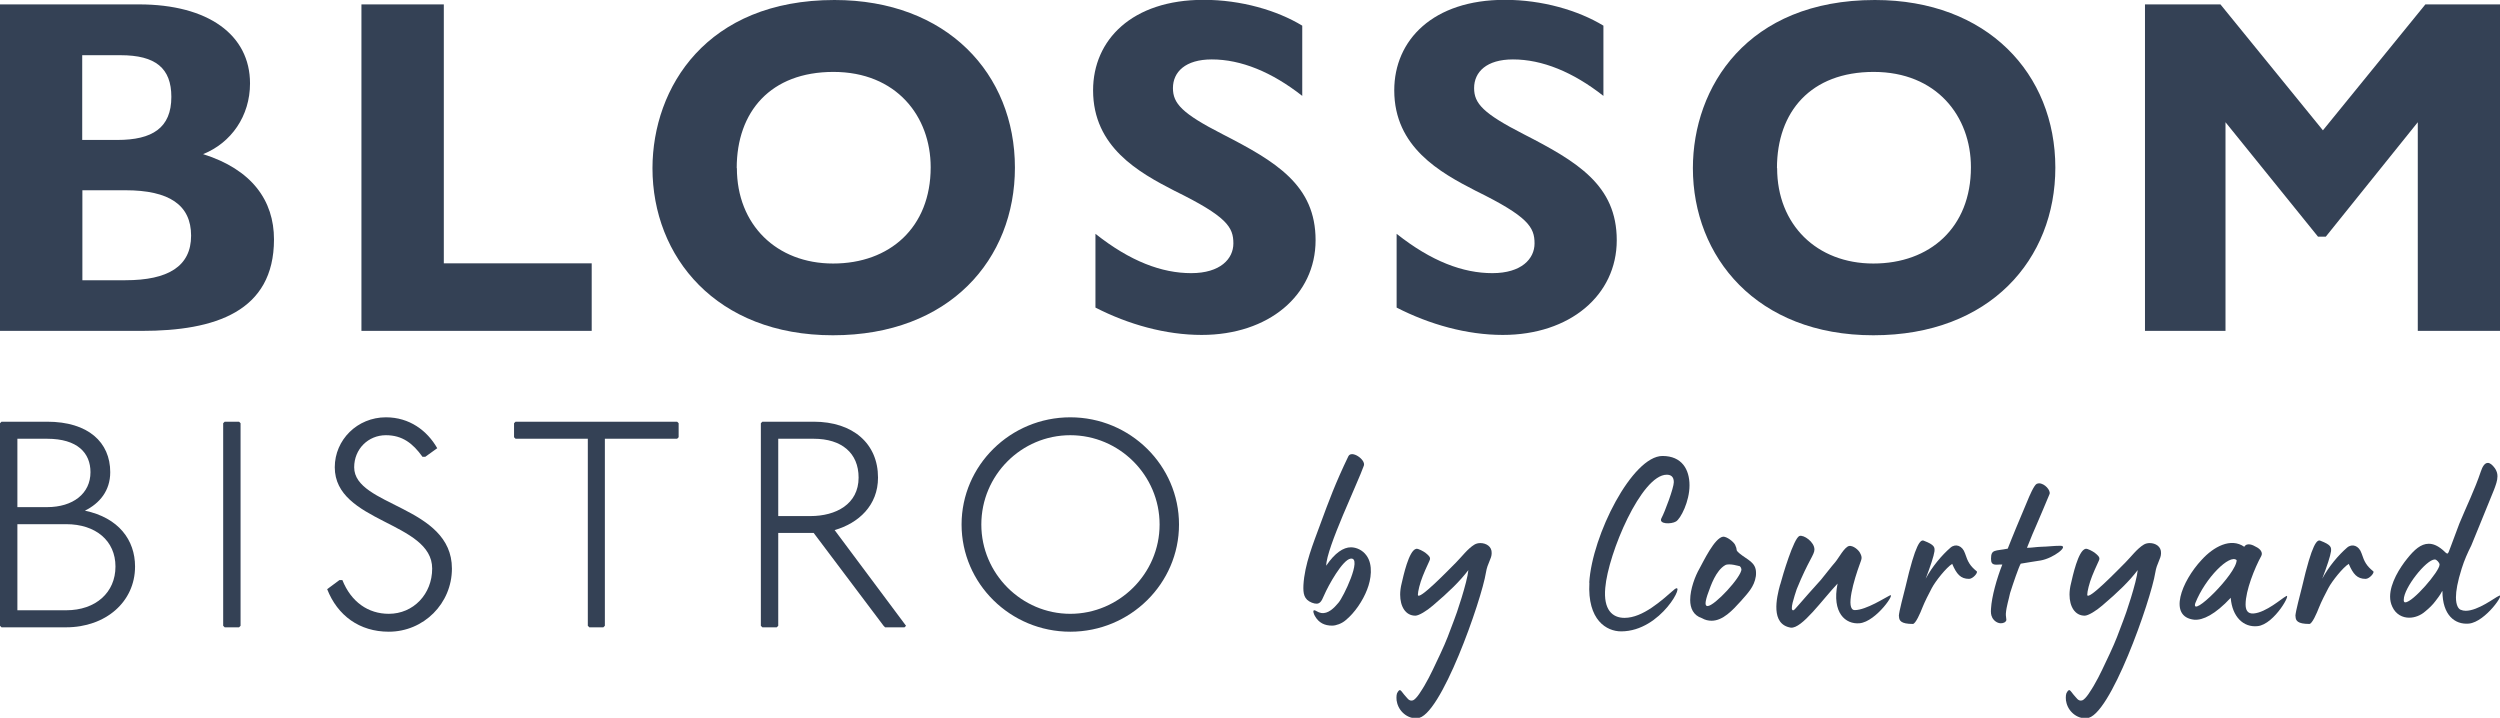
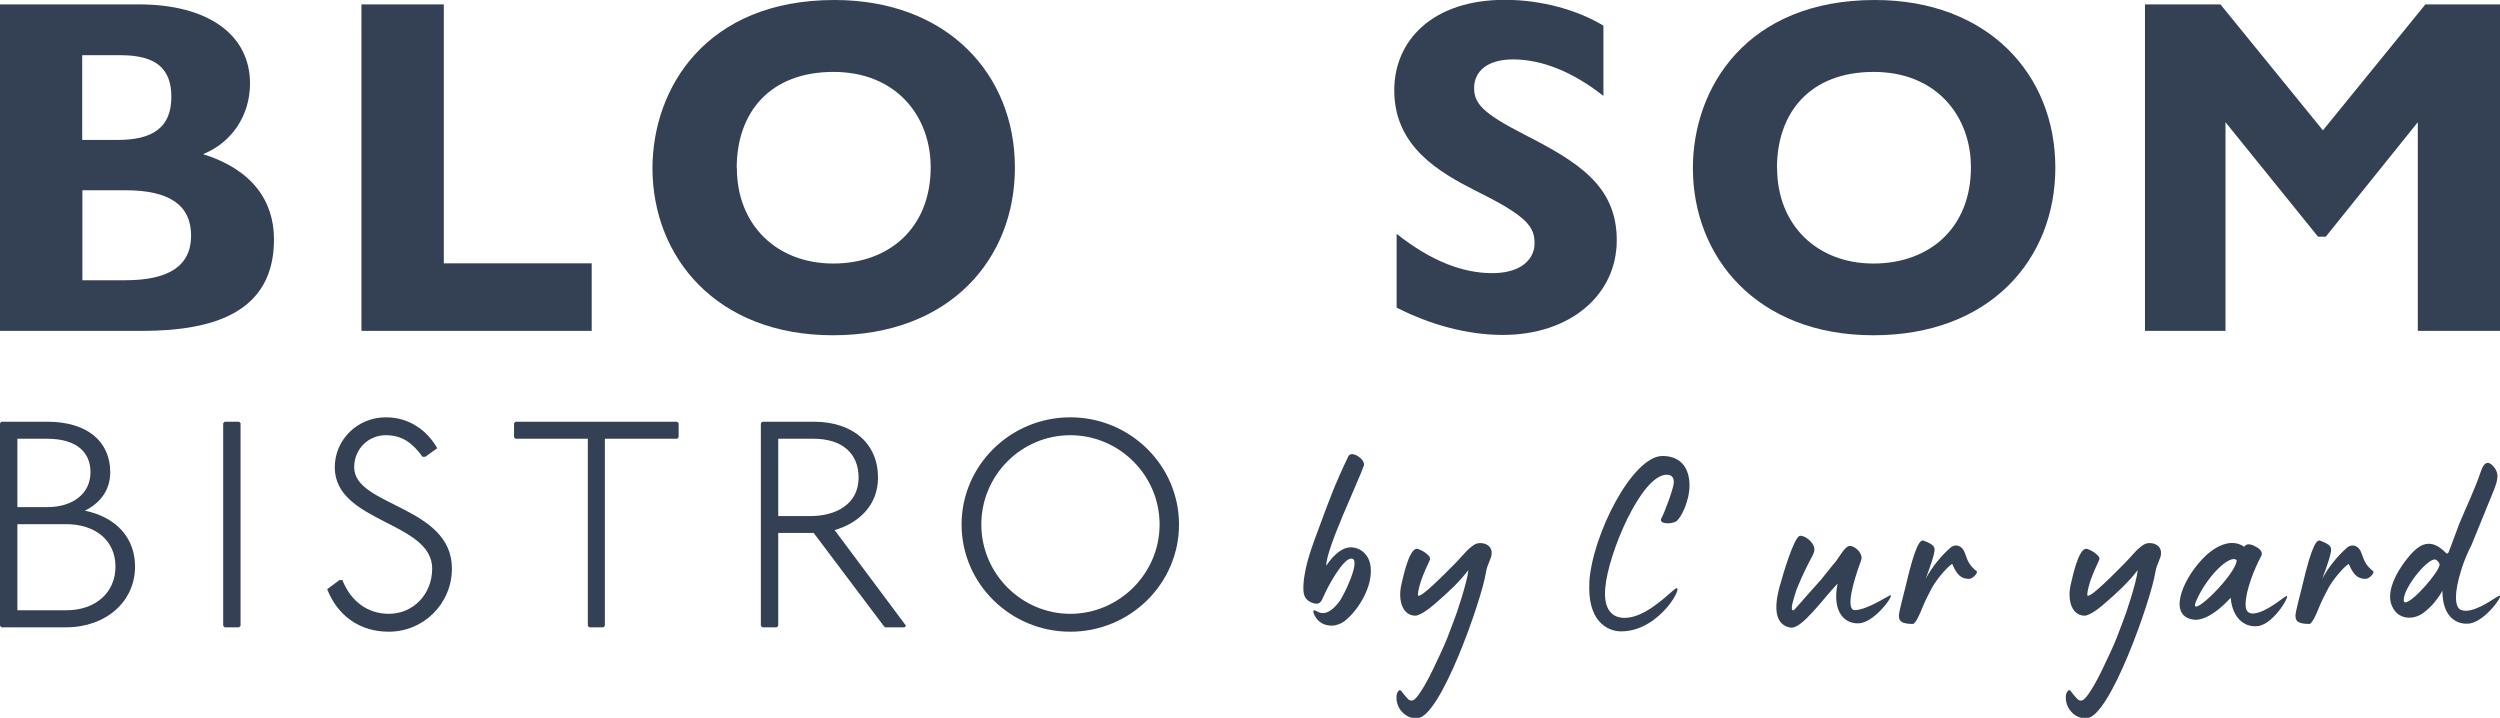
<svg xmlns="http://www.w3.org/2000/svg" id="Layer_2" width="148.09" height="42.52" viewBox="0 0 148.09 42.52">
  <g id="Layer_1-2">
    <g id="blossom">
      <g id="uuid-dae5d667-2bab-42f0-9f76-99f5fea8630b">
        <path d="M77.89,36.49c-.06-.1-.15-.34-.04-.34.09,0,.22.13.41.16.41.07.77-.3,1.02-.6.29-.32,1.44-2.71.73-2.62-.48.06-1.33,1.6-1.57,2.16-.17.39-.26.63-.73.45-.48-.19-.52-.55-.5-1.04.07-1.24.58-2.46,1-3.61.51-1.39.9-2.44,1.66-4.02.19-.39,1.04.2.92.55-.34.98-2.23,4.9-2.23,5.93.51-.76,1.02-1.09,1.46-1.09.32,0,.69.16.92.48.41.55.28,1.43.04,2.03-.25.65-.73,1.37-1.27,1.81-.23.2-.57.32-.8.32-.44,0-.79-.16-1.02-.57Z" style="fill:#344155;" />
        <path d="M82.73,41.5s-.01-.1-.01-.17c0-.09.01-.19.03-.25.07-.15.13-.2.17-.2.07,0,.13.12.25.26.19.2.28.41.51.35.23-.06.57-.67.69-.86.36-.61.65-1.27.96-1.92.36-.77.5-1.17.8-1.97.12-.28.79-2.26.85-2.97-.51.67-1.14,1.28-2.09,2.09-.39.34-.85.61-1.05.61-.58,0-.9-.54-.9-1.25,0-.2.03-.44.09-.67.09-.38.42-1.95.86-2.04.12-.03.44.16.54.23.2.16.28.25.28.34,0,.05-.01.09-.04.15-.22.47-.3.67-.39.89-.17.42-.29.92-.29,1.11,0,.42,1.86-1.51,2.26-1.91.34-.34.69-.82,1.09-1.06.1-.06.22-.09.35-.09.34,0,.69.2.67.6,0,.34-.25.58-.34,1.15-.25,1.59-2.7,8.62-4.07,8.62-.57.06-1.12-.42-1.21-1h0Z" style="fill:#344155;" />
        <path d="M94.14,34.52c.17-2.83,2.56-7.51,4.34-7.51,1.14,0,1.6.79,1.6,1.74s-.52,1.97-.8,2.14c-.28.17-1.06.17-.86-.2s.73-1.79.73-2.13-.19-.44-.42-.44c-1.5,0-3.47,4.66-3.64,6.7-.12,1.3.42,1.78,1.14,1.78,1.09,0,2.21-1.04,2.96-1.69.71-.54-.77,2.49-3.16,2.49-.85,0-2.01-.65-1.88-2.89Z" style="fill:#344155;" />
-         <path d="M100.82,36.62c-.52-.17-.7-.6-.7-1.08,0-.65.3-1.43.55-1.86.23-.41.89-1.82,1.4-1.89.22-.01.61.29.71.48.07.16.09.23.09.28v.03s.01.07.17.2c.47.39.98.52.98,1.15,0,.07,0,.13-.01.2-.09.64-.51,1.04-.9,1.49-.47.52-1.05,1.15-1.72,1.15-.19,0-.38-.04-.57-.15h0ZM103.15,33.73c0-.07-.03-.13-.09-.19,0,.01-.63-.2-.87-.06-.55.32-.85,1.21-.99,1.6-.09.23-.17.52-.17.65,0,.12.04.17.12.17.41,0,2.01-1.72,2.01-2.19h0Z" style="fill:#344155;" />
        <path d="M105.45,34.64c.15-.57.8-2.75,1.14-2.89.25-.09.89.35.89.8,0,.32-.35.63-1.05,2.35-.13.41-.45,1.31-.19,1.25.07-.01.44-.5,1.63-1.81.25-.3.58-.74.85-1.05.19-.22.54-.9.82-.95.23-.03.54.22.64.41.16.3.09.36-.03.71-.3.82-.87,2.68-.28,2.68.67,0,1.84-.76,2.04-.85.47-.3-.76,1.54-1.76,1.63-.82.07-1.65-.6-1.3-2.35-.9.95-2.11,2.68-2.77,2.61-1.21-.2-.85-1.76-.63-2.56h0Z" style="fill:#344155;" />
        <path d="M112.48,36.5c0-.26.3-1.34.39-1.72.61-2.64.9-2.83,1.09-2.75.65.25.65.39.63.63-.04.28-.23.86-.52,1.62.38-.71.95-1.39,1.47-1.84.3-.26.71-.12.86.34.17.52.3.74.69,1.06.1.07-.22.45-.45.45-.5,0-.74-.28-1-.89-.35.22-.99,1.02-1.21,1.44-.19.36-.41.79-.55,1.14-.13.34-.41.98-.57.98-.71,0-.82-.2-.82-.45h0Z" style="fill:#344155;" />
-         <path d="M118.01,36.57c-.07-.12-.09-.3-.07-.52.04-.7.34-1.78.67-2.61-.07-.01-.23.01-.35.01-.26,0-.32-.12-.32-.35,0-.58.25-.45.99-.6.19-.47.25-.64.5-1.24l.65-1.55c.12-.3.41-.98.57-1.05.04-.01.09-.03.13-.03.34,0,.7.42.63.63-.19.48-.57,1.34-.77,1.82-.12.25-.35.82-.57,1.37.29,0,.52-.05.83-.06.45-.01.74-.06,1.15-.06.54,0-.42.74-1.17.87-.42.07-.8.12-1.18.19-.12.2-.45,1.17-.63,1.74-.07.35-.22.8-.25,1.21-.01.15.03.28.03.39-.03.13-.19.2-.35.19-.17-.01-.38-.12-.5-.36h0Z" style="fill:#344155;" />
        <path d="M122.38,41.5s-.01-.1-.01-.17c0-.09.01-.19.03-.25.07-.15.13-.2.17-.2.07,0,.13.12.25.26.19.2.28.41.51.35.23-.06.57-.67.69-.86.36-.61.65-1.27.96-1.92.36-.77.5-1.17.8-1.97.12-.28.79-2.26.85-2.97-.51.67-1.14,1.28-2.09,2.09-.39.34-.85.61-1.05.61-.58,0-.9-.54-.9-1.25,0-.2.03-.44.09-.67.09-.38.42-1.95.86-2.04.12-.03.44.16.54.23.2.16.28.25.28.34,0,.05-.01.09-.04.15-.22.47-.3.67-.39.89-.17.42-.29.92-.29,1.11,0,.42,1.86-1.51,2.26-1.91.34-.34.69-.82,1.09-1.06.1-.06.22-.09.35-.09.34,0,.69.2.67.6,0,.34-.25.58-.34,1.15-.25,1.59-2.7,8.62-4.07,8.62-.57.06-1.12-.42-1.21-1h0Z" style="fill:#344155;" />
        <path d="M132.14,35.41c-.92.99-1.65,1.34-2.16,1.3-1.57-.17-.76-2.27.44-3.55.7-.77,1.72-1.33,2.52-.77.17-.28.54-.09.69,0,.28.13.42.35.32.54-.39.71-.93,2.05-.93,2.87,0,.32.1.57.48.54.73-.06,1.68-.9,1.88-1,.44-.35-.64,1.65-1.65,1.75-.85.09-1.5-.57-1.59-1.66h0ZM132.49,33.18c-.41-.38-1.85,1.04-2.45,2.55-.29.95,2.45-1.74,2.45-2.55Z" style="fill:#344155;" />
        <path d="M135.97,36.5c0-.26.3-1.34.39-1.72.61-2.64.9-2.83,1.09-2.75.65.25.65.39.63.63-.04.28-.23.86-.52,1.62.38-.71.95-1.39,1.47-1.84.3-.26.71-.12.86.34.17.52.3.74.69,1.06.1.07-.22.45-.45.45-.5,0-.74-.28-1-.89-.35.22-.99,1.02-1.21,1.44-.19.36-.41.79-.55,1.14-.13.34-.41.98-.57.98-.71,0-.82-.2-.82-.45h0Z" style="fill:#344155;" />
        <path d="M144.66,35.02c-.12.25-.32.48-.39.58-.16.22-.39.44-.6.61-.28.25-.63.38-.96.38-.39,0-.79-.19-1-.65-.09-.19-.13-.39-.13-.6,0-.8.58-1.72,1.02-2.26.41-.51.8-.87,1.27-.87.25,0,.51.1.82.36.16.15.23.22.28.22.06,0,.09-.12.19-.38.17-.47.34-.92.52-1.39.42-1.02.92-2.03,1.27-3.08.1-.3.23-.52.42-.52.12,0,.26.1.42.32.1.15.15.3.15.47,0,.26-.1.52-.2.79-.55,1.37-1.31,3.2-1.35,3.31-.22.44-.41.86-.57,1.37-.25.79-.34,1.33-.34,1.7,0,.48.15.69.28.74.09.04.2.06.3.06.73,0,1.74-.79,1.94-.87.47-.3-.76,1.54-1.76,1.63-.82.07-1.56-.5-1.56-1.92h0ZM144.51,33.44c0-.1-.17-.3-.28-.3-.51,0-1.84,1.69-1.84,2.38,0,.06-.01.16.09.16.45,0,2.03-1.84,2.03-2.23h0Z" style="fill:#344155;" />
        <path d="M2.79,24.98c2.44,0,3.74,1.22,3.74,2.99,0,1.1-.63,1.85-1.5,2.28,2,.42,2.97,1.74,2.97,3.31,0,2.09-1.74,3.6-4.09,3.6H.09l-.09-.09v-12l.09-.09s2.7,0,2.7,0ZM1.03,30.04h1.76c1.53,0,2.57-.8,2.57-2.07,0-1.13-.76-1.98-2.57-1.98h-1.76v4.05h0ZM1.03,36.15h2.89c1.76,0,2.92-1.06,2.92-2.59s-1.17-2.51-2.92-2.51H1.03v5.1Z" style="fill:#344155;" />
        <path d="M14.16,24.98l.09.09v12l-.09.09h-.85l-.09-.09v-12l.09-.09h.85Z" style="fill:#344155;" />
        <path d="M25.02,27.05c-.56-.78-1.18-1.27-2.16-1.27-1.05,0-1.88.82-1.88,1.9,0,2.32,5.79,2.28,5.79,6,0,2.07-1.67,3.74-3.74,3.74-1.74,0-3.04-.96-3.65-2.52l.73-.54h.17c.52,1.3,1.53,2,2.75,2,1.46,0,2.57-1.17,2.57-2.68,0-2.79-5.77-2.71-5.77-6,0-1.63,1.34-2.96,3.03-2.96,1.39,0,2.44.78,3.04,1.83l-.71.51h-.17Z" style="fill:#344155;" />
        <path d="M40.11,24.98l.09.09v.83l-.09.09h-4.28v11.08l-.09.09h-.83l-.09-.09v-11.08h-4.28l-.09-.09v-.83l.09-.09h9.57Z" style="fill:#344155;" />
        <path d="M48.2,24.98c2.33,0,3.81,1.3,3.81,3.31,0,1.65-1.15,2.7-2.57,3.11l4.23,5.67-.09.09h-1.15l-.09-.09-4.14-5.5h-2.1v5.5l-.09.09h-.85l-.09-.09v-12l.09-.09h3.04ZM46.09,30.57h1.92c1.5,0,2.85-.7,2.85-2.28,0-1.46-1.01-2.3-2.66-2.3h-2.1v4.58s0,0,0,0Z" style="fill:#344155;" />
        <path d="M69.84,31.07c0,3.5-2.89,6.35-6.44,6.35s-6.44-2.85-6.44-6.35,2.89-6.35,6.44-6.35,6.44,2.85,6.44,6.35ZM58.13,31.07c0,2.92,2.39,5.29,5.27,5.29s5.29-2.37,5.29-5.29-2.39-5.29-5.29-5.29-5.27,2.37-5.27,5.29Z" style="fill:#344155;" />
        <path d="M8.23.26c4.11,0,6.58,1.81,6.58,4.68,0,1.93-1.11,3.52-2.78,4.19,2.89.91,4.2,2.75,4.2,5.05,0,4.28-3.49,5.42-7.83,5.42H0V.26h8.22ZM4.88,8.29h2.07c2.07,0,3.2-.71,3.2-2.55,0-1.7-.93-2.47-3.01-2.47h-2.27v5.02h0ZM7.43,16.6c2.52,0,3.89-.82,3.89-2.64s-1.3-2.69-3.89-2.69h-2.55v5.33s2.55,0,2.55,0Z" style="fill:#344155;" />
        <path d="M26.29.26v15.34h8.76v4h-13.64V.26h4.88Z" style="fill:#344155;" />
        <path d="M60.12,9.93c0,5.42-3.86,9.93-10.78,9.93s-10.69-4.65-10.69-9.9C38.66,5.17,41.86,0,49.43,0c6.66,0,10.69,4.37,10.69,9.93ZM43.65,9.96c0,3.35,2.35,5.65,5.7,5.65s5.78-2.13,5.78-5.7c0-3.03-2.04-5.65-5.76-5.65s-5.73,2.35-5.73,5.7Z" style="fill:#344155;" />
-         <path d="M77.14,1.54v4.14c-1.81-1.42-3.63-2.16-5.36-2.16-1.56,0-2.3.74-2.3,1.7,0,.91.54,1.5,2.92,2.72,3.2,1.64,5.53,3.03,5.53,6.29s-2.78,5.61-6.75,5.61c-2.13,0-4.34-.62-6.29-1.62v-4.37c2.07,1.64,3.94,2.33,5.67,2.33s2.5-.85,2.5-1.76c0-.96-.37-1.59-3.49-3.12-2.1-1.08-4.82-2.58-4.82-5.95,0-2.98,2.3-5.36,6.55-5.36,2.21,0,4.34.62,5.84,1.53h0Z" style="fill:#344155;" />
        <path d="M94.98,1.54v4.14c-1.81-1.42-3.63-2.16-5.36-2.16-1.56,0-2.3.74-2.3,1.7,0,.91.54,1.5,2.92,2.72,3.2,1.64,5.53,3.03,5.53,6.29s-2.78,5.61-6.75,5.61c-2.13,0-4.34-.62-6.29-1.62v-4.37c2.07,1.64,3.94,2.33,5.67,2.33s2.5-.85,2.5-1.76c0-.96-.37-1.59-3.49-3.12-2.1-1.08-4.82-2.58-4.82-5.95,0-2.98,2.3-5.36,6.55-5.36,2.21,0,4.34.62,5.84,1.53h0Z" style="fill:#344155;" />
        <path d="M121.75,9.93c0,5.42-3.86,9.93-10.78,9.93s-10.69-4.65-10.69-9.9C100.28,5.17,103.49,0,111.06,0c6.66,0,10.69,4.37,10.69,9.93ZM105.27,9.96c0,3.35,2.35,5.65,5.7,5.65s5.78-2.13,5.78-5.7c0-3.03-2.04-5.65-5.76-5.65s-5.73,2.35-5.73,5.7Z" style="fill:#344155;" />
        <path d="M131.53.26l6.07,7.46,6.07-7.46h4.43v19.34h-4.88V7.24l-5.45,6.78h-.46l-5.48-6.78v12.36h-4.77V.26h4.46Z" style="fill:#344155;" />
      </g>
    </g>
  </g>
</svg>